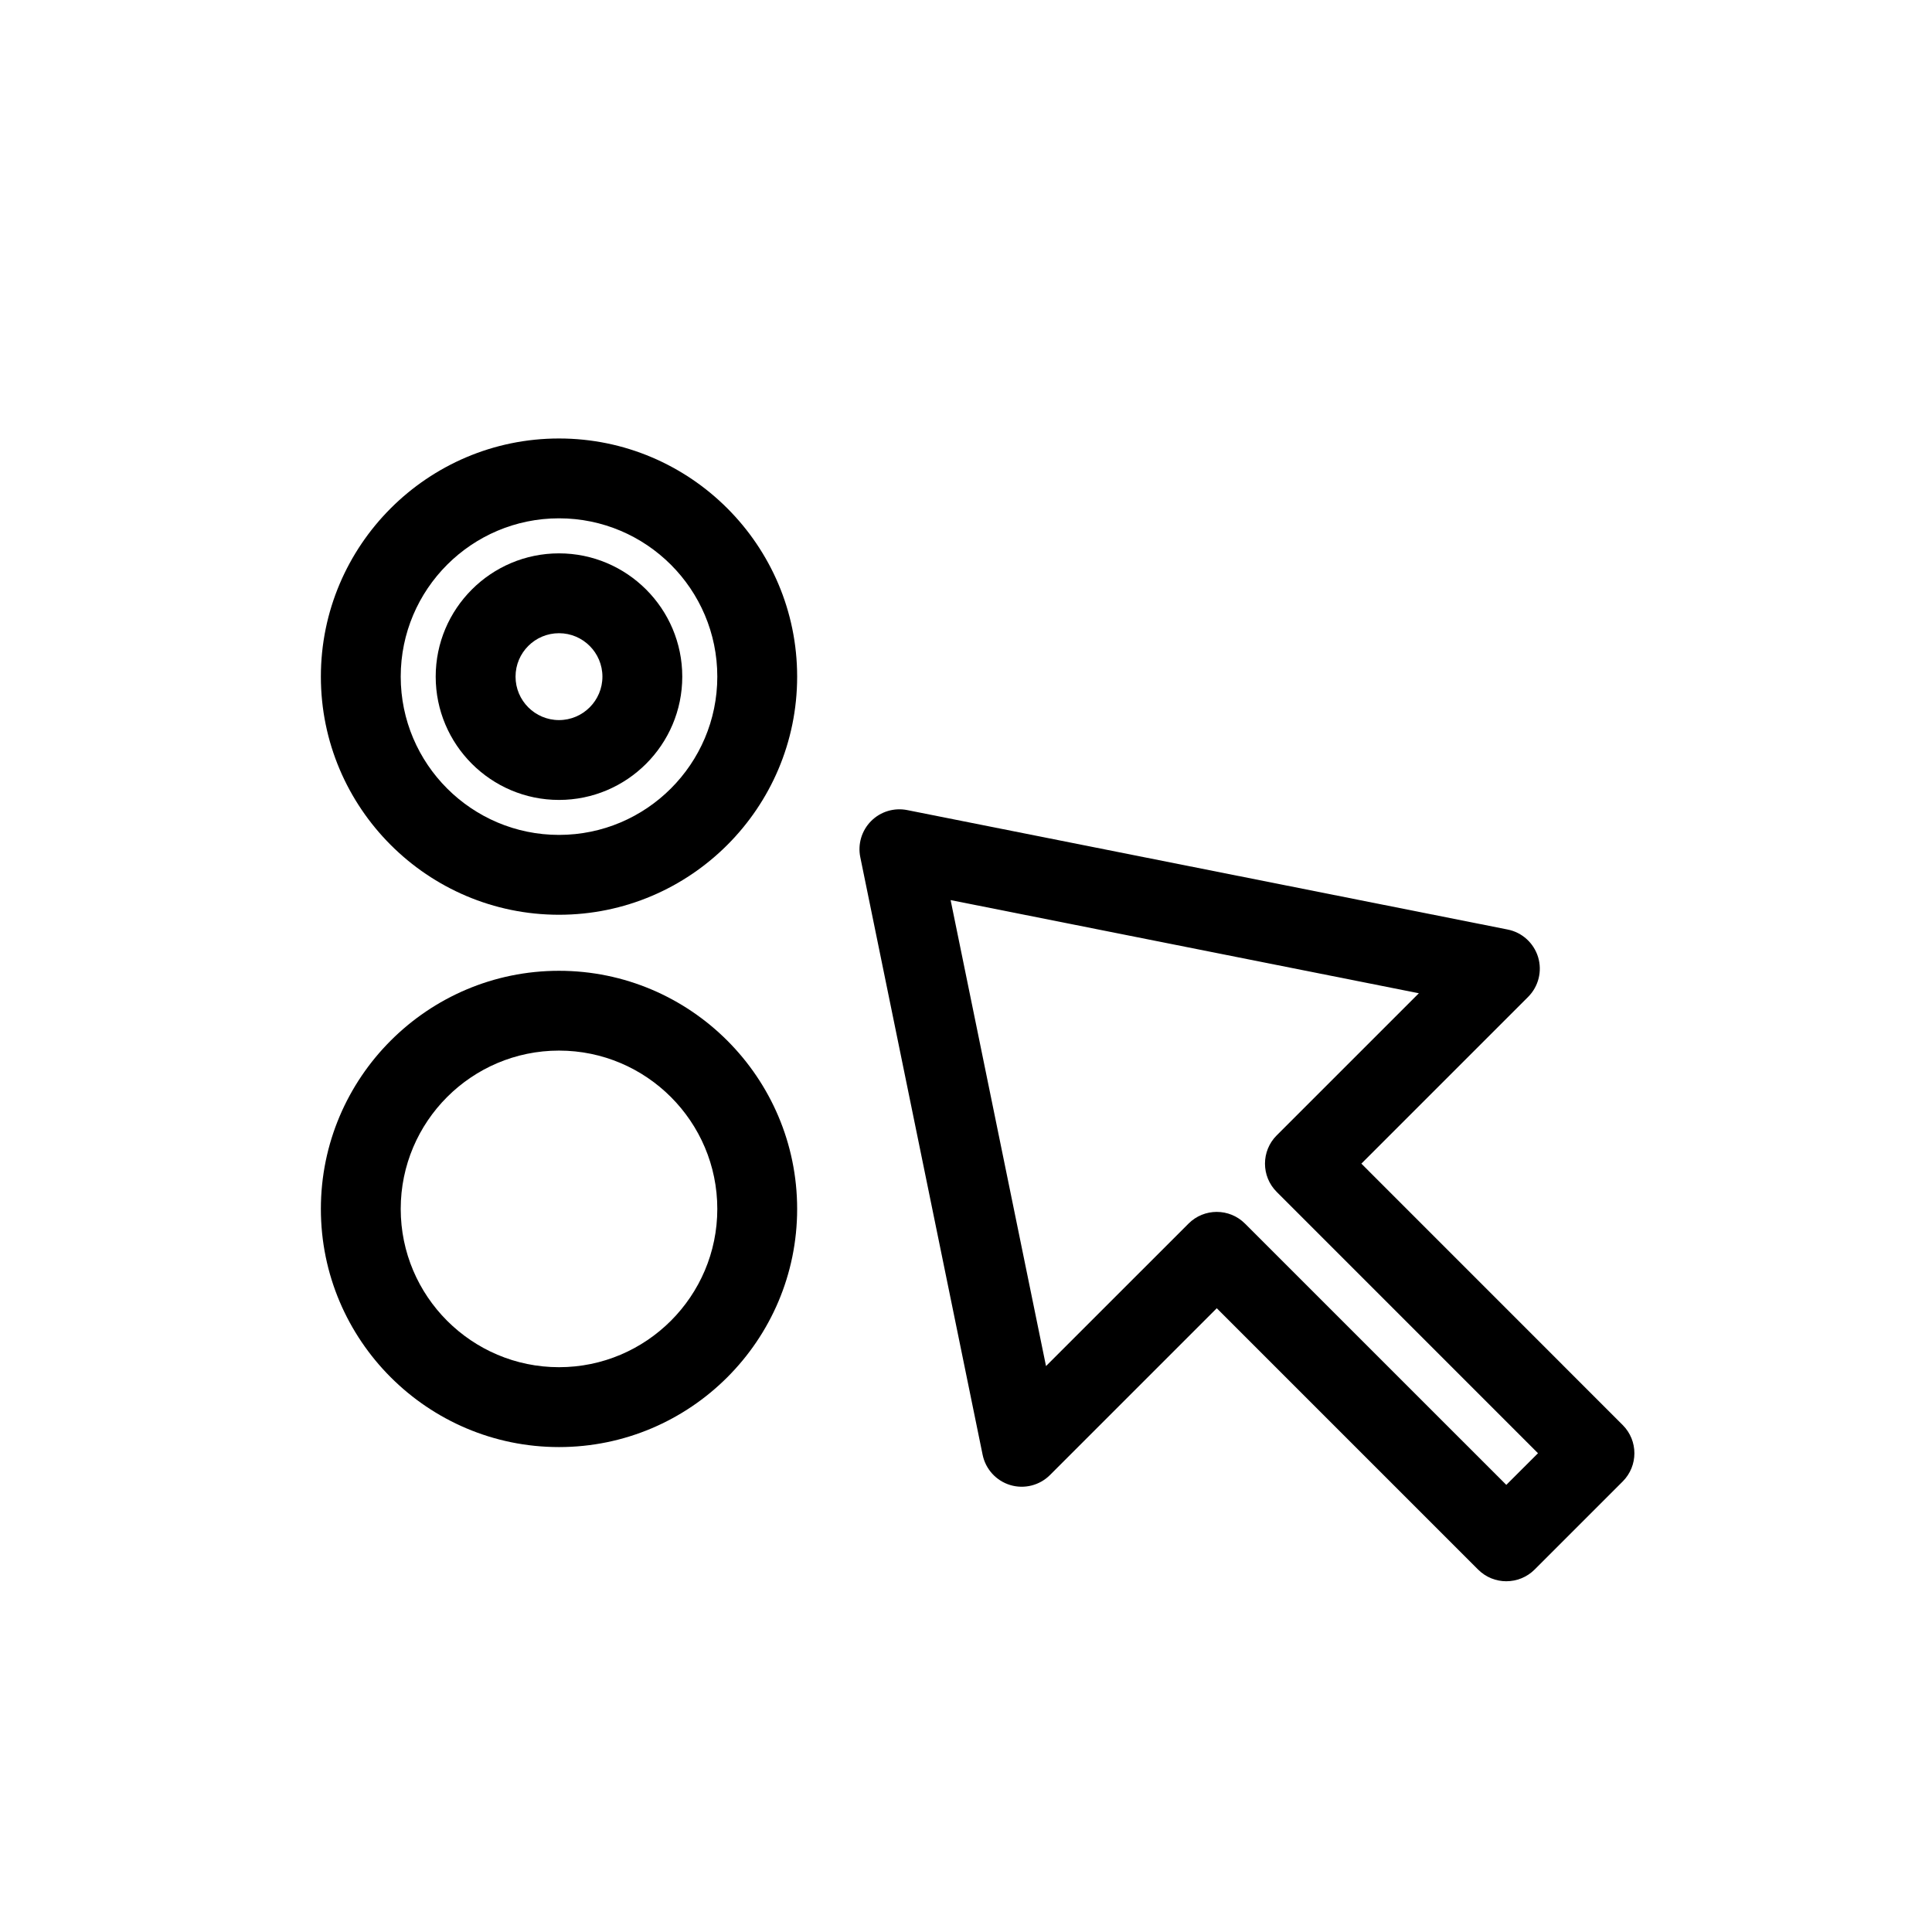
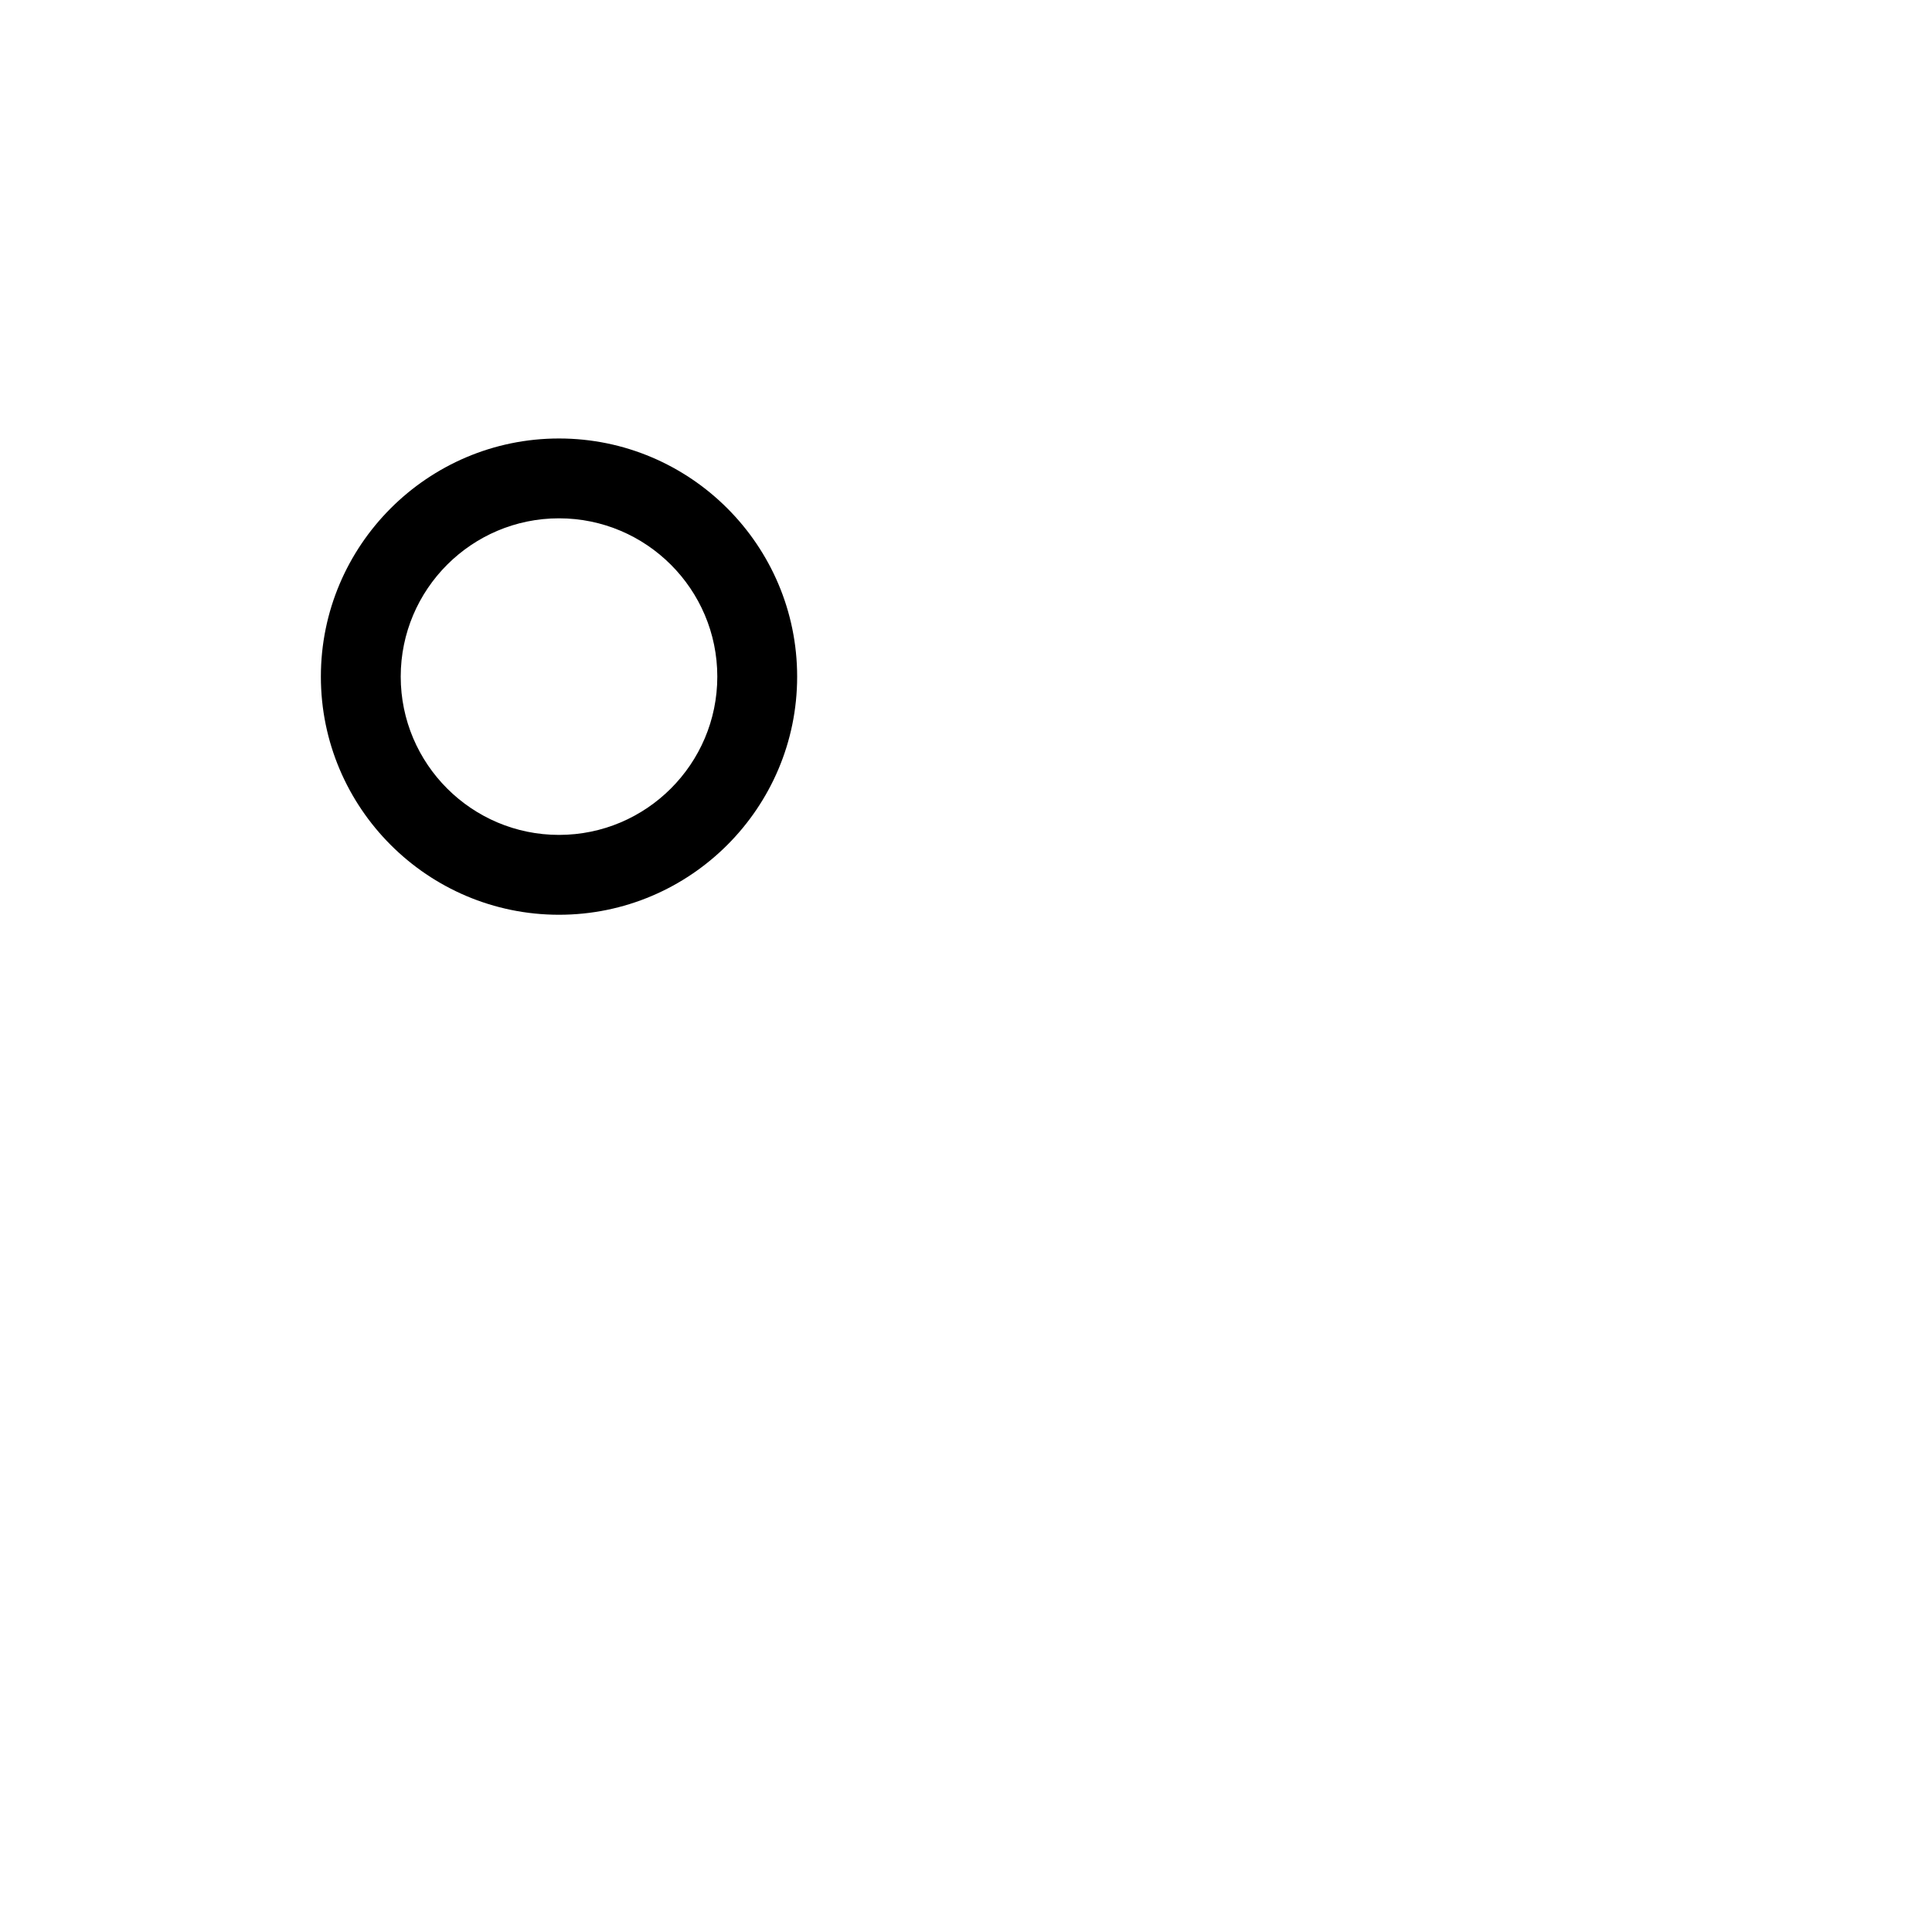
<svg xmlns="http://www.w3.org/2000/svg" fill="#000000" width="800px" height="800px" version="1.1" viewBox="144 144 512 512">
  <g>
-     <path d="m543.19 563.05c-2.707 0-5.41-1.031-7.477-3.098l-69.258-69.254-44.199 44.199c-2.754 2.754-6.801 3.777-10.531 2.656-3.727-1.125-6.535-4.203-7.32-8.02l-32.418-158.36c-0.711-3.473 0.363-7.07 2.863-9.582 2.5-2.516 6.09-3.602 9.566-2.91l159.13 31.656c3.828 0.754 6.918 3.57 8.062 7.301 1.133 3.742 0.117 7.789-2.644 10.555l-44.188 44.184 69.254 69.273c4.133 4.133 4.133 10.82 0 14.957l-23.352 23.352c-2.07 2.059-4.785 3.09-7.492 3.09zm-76.734-97.883c2.707 0 5.41 1.031 7.477 3.098l69.254 69.242 8.395-8.383-69.25-69.262c-4.133-4.133-4.133-10.832 0-14.969l37.68-37.668-124.09-24.688 25.281 123.49 37.777-37.766c2.059-2.062 4.773-3.094 7.481-3.094z" />
    <path d="m292.14 386.42c-34.797 0-63.105-28.309-63.105-63.105s28.309-63.113 63.105-63.113 63.113 28.312 63.113 63.113c0 34.797-28.309 63.105-63.113 63.105zm0-105.06c-23.129 0-41.945 18.812-41.945 41.953 0 23.129 18.816 41.945 41.945 41.945 23.141 0 41.953-18.816 41.953-41.945 0-23.145-18.812-41.953-41.953-41.953z" />
-     <path d="m292.14 355.99c-18.016 0-32.676-14.66-32.676-32.676 0-18.012 14.66-32.668 32.676-32.668 18.012 0 32.668 14.656 32.668 32.668 0.004 18.012-14.652 32.676-32.668 32.676zm0-44.184c-6.352 0-11.516 5.164-11.516 11.508 0 6.352 5.164 11.516 11.516 11.516 6.344 0 11.508-5.164 11.508-11.516 0-6.348-5.164-11.508-11.508-11.508z" />
-     <path d="m292.14 527.49c-34.797 0-63.105-28.309-63.105-63.102 0-34.805 28.309-63.117 63.105-63.117s63.113 28.312 63.113 63.117c0.004 34.793-28.309 63.102-63.113 63.102zm0-105.07c-23.129 0-41.945 18.812-41.945 41.957 0 23.125 18.816 41.945 41.945 41.945 23.141 0 41.953-18.824 41.953-41.945 0-23.137-18.812-41.957-41.953-41.957z" />
  </g>
</svg>